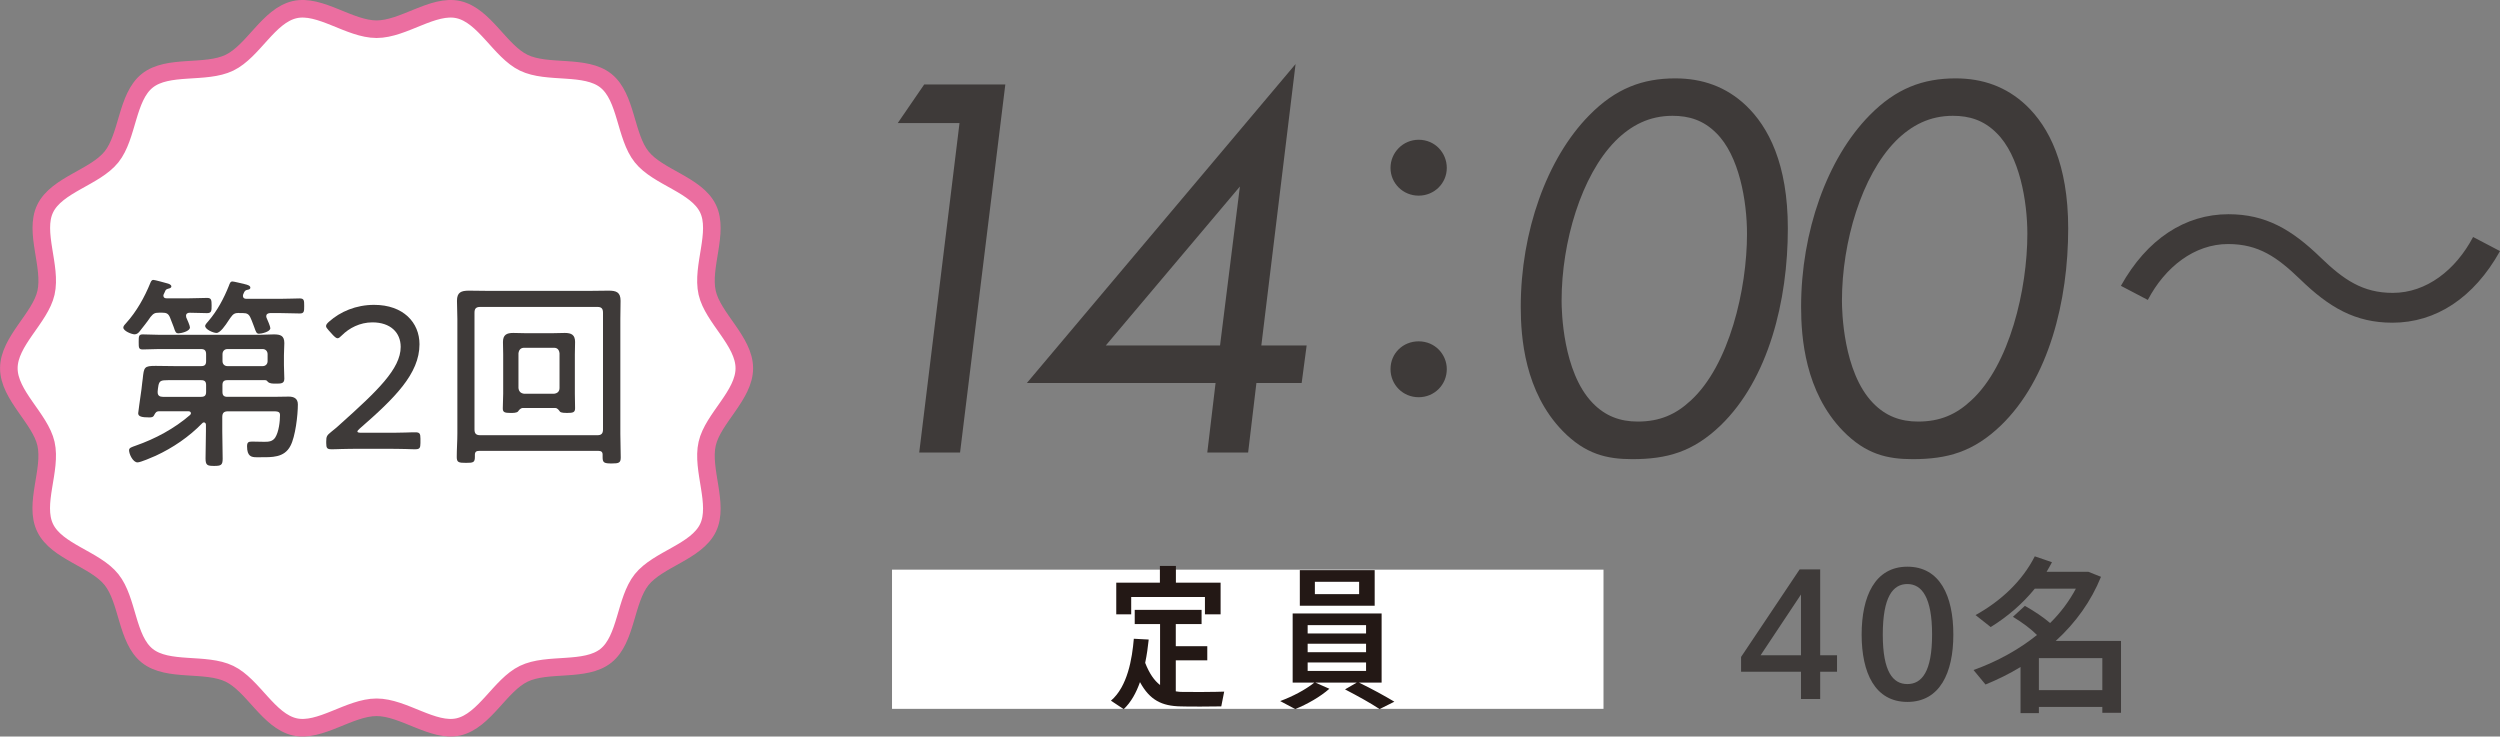
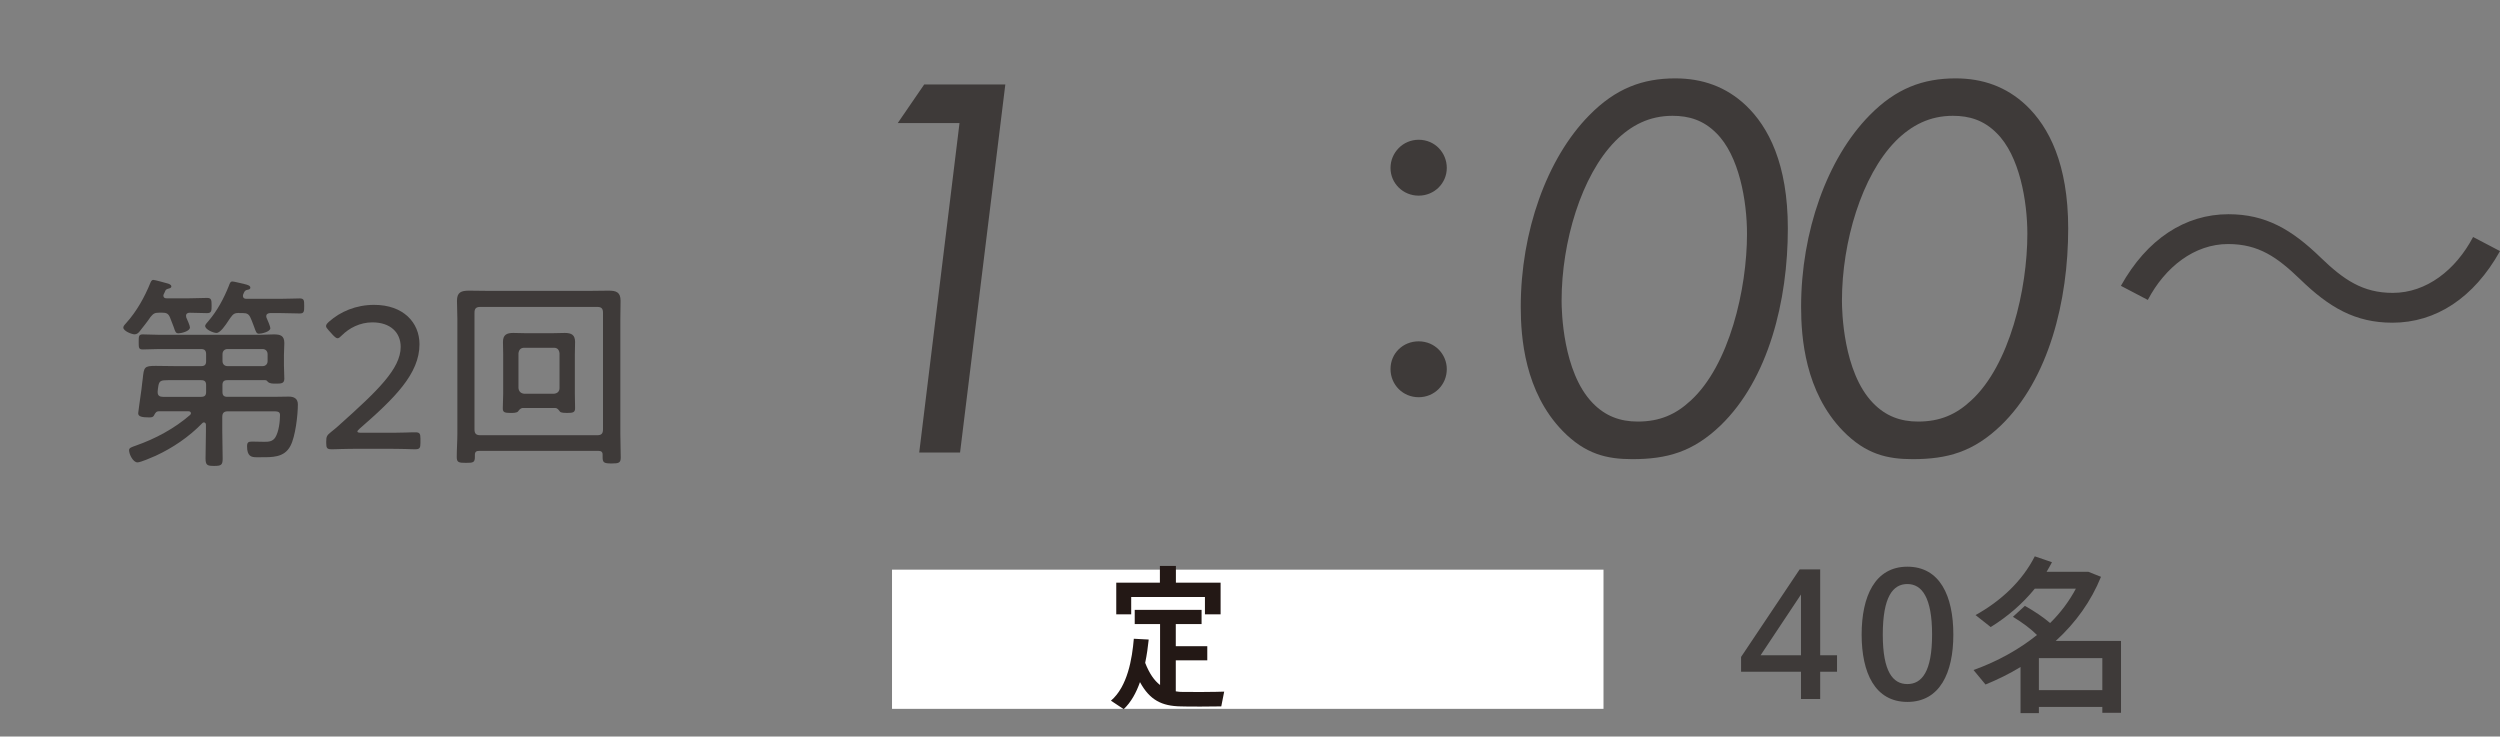
<svg xmlns="http://www.w3.org/2000/svg" id="_レイヤー_2" viewBox="0 0 446.85 131.65">
  <rect x="0" y="0" width="446.85" height="131.65" fill="#808080" stroke="none" />
  <defs>
    <style>.cls-1{fill:#231815;}.cls-1,.cls-2,.cls-3{stroke-width:0px;}.cls-2{fill:#3e3a39;}.cls-4{fill:none;stroke:#eb6ea0;stroke-miterlimit:10;stroke-width:3.14px;}.cls-3{fill:#fff;}</style>
  </defs>
  <g id="_レイヤー_2-2">
    <path class="cls-2" d="M171.51,22h-11.05l4.73-6.9h14.5l-8.09,65.79h-7.3l7.2-58.88Z" />
-     <path class="cls-2" d="M225.46,61.75h8.09l-.89,6.71h-8.09l-1.48,12.43h-7.3l1.48-12.43h-33.73l48.03-57.01-6.12,50.3ZM218.07,61.75l3.55-28.41-23.97,28.41h20.42Z" />
    <path class="cls-2" d="M258.6,30.01c0,2.74-2.22,4.96-5.03,4.96s-5.03-2.22-5.03-4.96,2.22-5.03,5.03-5.03c2.96,0,5.03,2.37,5.03,5.03ZM258.6,65.97c0,2.81-2.22,5.03-5.03,5.03s-5.03-2.22-5.03-5.03,2.22-4.96,5.03-4.96c2.96,0,5.03,2.37,5.03,4.96Z" />
    <path class="cls-2" d="M279.32,77.04c-6.81-7-7.5-16.77-7.5-22.19,0-13.41,4.64-26.53,12.23-34.23,4.73-4.83,9.57-6.61,15.39-6.61,4.83,0,9.07,1.48,12.62,4.83,4.04,3.85,7.5,10.46,7.5,22,0,12.92-3.45,26.93-12.03,35.21-4.93,4.73-9.57,6.02-15.78,6.02-4.54,0-8.38-.89-12.43-5.03ZM288.69,25.25c-6.02,6.12-9.57,17.95-9.57,28.5,0,1.78.2,12.72,5.52,18.25,2.27,2.37,4.93,3.35,8.09,3.35,3.95,0,6.81-1.28,9.47-3.75,6.9-6.31,10.06-19.92,10.06-29.79,0-5.82-1.38-14.01-5.52-18.05-2.27-2.27-4.83-3.06-7.79-3.06-4.14,0-7.4,1.68-10.26,4.54Z" />
    <path class="cls-2" d="M329.43,77.04c-6.81-7-7.5-16.77-7.5-22.19,0-13.41,4.64-26.53,12.23-34.23,4.73-4.83,9.57-6.61,15.39-6.61,4.83,0,9.07,1.48,12.62,4.83,4.04,3.85,7.5,10.46,7.5,22,0,12.92-3.45,26.93-12.03,35.21-4.93,4.73-9.57,6.02-15.78,6.02-4.54,0-8.38-.89-12.43-5.03ZM338.8,25.25c-6.02,6.12-9.57,17.95-9.57,28.5,0,1.78.2,12.72,5.52,18.25,2.27,2.37,4.93,3.35,8.09,3.35,3.95,0,6.81-1.28,9.47-3.75,6.9-6.31,10.06-19.92,10.06-29.79,0-5.82-1.38-14.01-5.52-18.05-2.27-2.27-4.83-3.06-7.79-3.06-4.14,0-7.4,1.68-10.26,4.54Z" />
    <path class="cls-2" d="M446.85,44.88c-4.66,8.36-11.47,12.8-19.23,12.8-6.66,0-11.32-2.74-16.5-7.77-4.07-3.92-7.4-6.29-12.87-6.29-5.99,0-11.24,4.07-14.35,9.99l-4.81-2.52c4.66-8.36,11.47-12.8,19.23-12.8,6.66,0,11.32,2.74,16.5,7.77,4.07,3.92,7.47,6.29,12.87,6.29,5.99,0,11.24-4.07,14.35-9.99l4.81,2.52Z" />
-     <path class="cls-3" d="M133.04,65.82c0,4.83-5.62,8.97-6.64,13.49-1.06,4.67,2.18,10.83.15,15.04-2.07,4.28-8.92,5.58-11.86,9.25-2.95,3.7-2.7,10.66-6.39,13.61-3.68,2.94-10.41,1.15-14.69,3.22-4.21,2.03-7,8.43-11.67,9.49-4.52,1.03-9.8-3.5-14.63-3.5s-10.11,4.53-14.63,3.5c-4.67-1.06-7.46-7.46-11.67-9.49-4.28-2.07-11.01-.28-14.69-3.22-3.7-2.95-3.44-9.92-6.39-13.61-2.94-3.68-9.79-4.97-11.86-9.25s1.21-10.37.15-15.04c-1.03-4.52-6.64-8.66-6.64-13.49s5.62-8.97,6.64-13.49c1.06-4.67-2.18-10.83-.15-15.04,2.07-4.28,8.92-5.58,11.86-9.25s2.7-10.66,6.39-13.61,10.41-1.15,14.69-3.22,7-8.43,11.67-9.49c4.52-1.03,9.8,3.5,14.63,3.5s10.11-4.53,14.63-3.5c4.67,1.06,7.46,7.46,11.67,9.49,4.28,2.07,11.01.28,14.69,3.22,3.7,2.95,3.44,9.92,6.39,13.61s9.79,4.97,11.86,9.25c2.03,4.21-1.21,10.37-.15,15.04,1.03,4.52,6.64,8.66,6.64,13.49Z" />
-     <path class="cls-4" d="M133.04,65.82c0,4.83-5.62,8.97-6.64,13.49-1.06,4.67,2.18,10.83.15,15.04-2.07,4.28-8.92,5.58-11.86,9.25-2.95,3.7-2.7,10.66-6.39,13.61-3.68,2.94-10.41,1.15-14.69,3.22-4.21,2.03-7,8.43-11.67,9.49-4.52,1.03-9.8-3.5-14.63-3.5s-10.11,4.53-14.63,3.5c-4.67-1.06-7.46-7.46-11.67-9.49-4.28-2.07-11.01-.28-14.69-3.22-3.7-2.95-3.44-9.92-6.39-13.61-2.94-3.68-9.79-4.97-11.86-9.25s1.21-10.37.15-15.04c-1.03-4.52-6.64-8.66-6.64-13.49s5.62-8.97,6.64-13.49c1.06-4.67-2.18-10.83-.15-15.04,2.07-4.28,8.92-5.58,11.86-9.25s2.7-10.66,6.39-13.61,10.41-1.15,14.69-3.22,7-8.43,11.67-9.49c4.52-1.03,9.8,3.5,14.63,3.5s10.11-4.53,14.63-3.5c4.67,1.06,7.46,7.46,11.67,9.49,4.28,2.07,11.01.28,14.69,3.22,3.7,2.95,3.44,9.92,6.39,13.61s9.79,4.97,11.86,9.25c2.03,4.21-1.21,10.37-.15,15.04,1.03,4.52,6.64,8.66,6.64,13.49Z" />
    <path class="cls-2" d="M29,55.89h-.55c-.81,0-1.03.15-1.55.77-.41.63-1.47,1.99-1.95,2.58-.22.29-.52.52-.88.52-.52,0-2.03-.59-2.03-1.22,0-.29.33-.59.52-.81,1.84-2.03,3.28-4.61,4.31-7.15.11-.26.22-.55.55-.55.26,0,2.1.52,2.51.63.26.07.7.22.7.55,0,.22-.29.33-.48.37-.41.11-.48.18-.59.37-.07.15-.15.37-.29.63-.04.07-.07.18-.07.26,0,.37.26.48.55.48h4.09c1.11,0,2.25-.07,3.17-.07.77,0,.81.37.81,1.36,0,.92,0,1.36-.81,1.36-.92,0-2.03-.07-3.1-.07-.37,0-.66.15-.66.55,0,.11.04.22.04.29.15.33.66,1.47.66,1.77,0,.74-1.66,1.07-2.03,1.07-.52,0-.59-.26-.88-1.14-.15-.41-.37-.96-.66-1.7-.29-.7-.66-.85-1.36-.85ZM35.96,65.44c.63,0,.88-.26.88-.88v-1.25c0-.63-.26-.92-.88-.92h-7.63c-.92,0-1.88.07-2.8.07-.74,0-.74-.29-.74-1.33s0-1.36.74-1.36c.92,0,1.88.07,2.8.07h18.25c.77,0,1.55-.07,2.36-.07,1.18,0,1.88.22,1.88,1.55,0,.66-.07,1.36-.07,2.21v1.73c0,.85.07,1.7.07,2.43,0,.88-.59.88-1.51.88-.55,0-1.07,0-1.4-.29-.15-.18-.26-.33-.52-.33h-6.75c-.63,0-.88.26-.88.88v1.22c0,.63.26.88.88.88h8.29c.92,0,1.81-.04,2.69-.04.96,0,1.62.37,1.62,1.4,0,1.92-.44,5.75-1.33,7.41-1.11,2.14-3.32,2.03-5.46,2.03h-.59c-.92,0-1.7-.15-1.7-1.95,0-.7.22-.85.88-.85.74,0,1.47.04,2.21.04.77,0,1.47-.04,1.95-.77.63-1,.85-2.84.85-4.02,0-.74-.59-.66-1.95-.66h-7.34c-.74,0-1.03.29-1.03,1.03v2.54c0,1.62.07,3.28.07,4.9,0,1.14-.29,1.29-1.51,1.29s-1.55-.11-1.55-1.33c0-1.62.07-3.24.07-4.87v-1.14c0-.22-.11-.44-.37-.44-.11,0-.22.07-.29.15-2.36,2.43-5.24,4.39-8.33,5.82-.59.26-2.69,1.18-3.24,1.18-.81,0-1.51-1.47-1.51-2.18,0-.44.48-.55,1.18-.81,3.5-1.22,6.93-3.06,9.73-5.49.07-.11.15-.18.15-.29,0-.29-.26-.37-.44-.37h-5.24c-.52,0-.66.26-.88.66-.18.41-.48.44-.88.44-1.33,0-1.99-.15-1.99-.74,0-.18.33-2.43.59-4.31.11-.92.18-1.66.22-1.84.22-2.1.26-2.32,2.32-2.32,1,0,2.32.04,3.32.04h4.79ZM35.96,70.93c.63,0,.88-.26.88-.88v-1.22c0-.63-.26-.88-.88-.88h-5.93c-1.22,0-1.51.11-1.7.88-.07.26-.15,1.07-.15,1.14v.15c0,.59.37.81.92.81h6.86ZM42.75,55.93c-.81,0-1.07.18-1.55.85-.11.15-.22.29-.33.48-.59.92-1.51,2.25-2.17,2.25-.59,0-2.03-.63-2.03-1.25,0-.26.41-.66.59-.88,1.58-1.84,2.76-4.06,3.65-6.3.15-.41.26-.77.63-.77.26,0,1.55.33,1.95.41.07,0,.15.04.26.07.48.11,1,.26,1,.63,0,.26-.26.33-.48.37-.37.07-.48.18-.63.44-.18.37-.22.48-.22.66,0,.37.26.52.59.52h6.12c1.33,0,2.62-.07,3.43-.07s.81.37.81,1.36c0,.92,0,1.33-.77,1.33-1.07,0-2.29-.07-3.47-.07h-1.88c-.37.04-.66.15-.66.59,0,.11.04.22.07.29.15.33.66,1.51.66,1.81,0,.66-1.58,1-2.03,1s-.55-.33-.85-1.18c-.18-.41-.33-.96-.66-1.66-.29-.66-.63-.85-1.36-.85h-.66ZM46.95,65.44c.52,0,.88-.37.88-.88v-1.25c0-.55-.37-.92-.88-.92h-6.3c-.52,0-.88.37-.88.92v1.25c0,.52.37.88.88.88h6.3Z" />
    <path class="cls-2" d="M68.92,77.35c1.03,0,2.47,0,3.58-.04.85-.04,1.51-.04,1.73-.04.77,0,.92.22.92,1.11v.81c0,.88-.15,1.11-.92,1.11-.18,0-.81,0-1.58-.04-1.14-.04-2.65-.04-3.72-.04h-4.57c-1,0-2.36,0-3.43.04-.81.04-1.47.04-1.7.04-.77,0-.92-.22-.92-1.11v-.26c0-.92.11-1.11.88-1.73.63-.48,1.25-1.03,1.81-1.55,6.41-5.75,10.62-9.73,10.62-13.64,0-2.58-1.84-4.39-5.05-4.39-2.25,0-4.17,1.03-5.46,2.32-.33.33-.55.52-.77.52s-.44-.18-.81-.55l-.77-.85c-.29-.33-.48-.55-.48-.77,0-.26.18-.48.55-.81,1.99-1.77,4.79-2.99,8.04-2.99,5.23,0,8.11,3.17,8.11,7.04,0,5.27-4.42,9.62-10.69,15.08-.29.26-.41.41-.41.52,0,.15.22.22.66.22h4.39Z" />
    <path class="cls-2" d="M85.62,80.59c-.48,0-.74.18-.74.7v.37c0,1-.29,1.07-1.58,1.07s-1.66-.07-1.66-1.03c0-1.4.11-2.84.11-4.24v-20.46c0-1.07-.07-2.14-.07-3.24,0-1.51.74-1.81,2.14-1.81,1.18,0,2.36.04,3.54.04h17.92c1.14,0,2.32-.04,3.5-.04,1.36,0,2.14.26,2.14,1.81,0,1.11-.04,2.18-.04,3.24v20.57c0,1.4.07,2.8.07,4.2,0,.96-.33,1.07-1.62,1.07-1.36,0-1.62-.15-1.62-1.11v-.48c0-.48-.26-.66-.74-.66h-21.34ZM107.78,55.89c0-.74-.29-1.03-1-1.03h-20.94c-.74,0-1.03.29-1.03,1.03v20.87c0,.74.29,1.03,1.03,1.03h20.94c.7,0,1-.29,1-1.03v-20.87ZM93.4,72.92c-.37.04-.63.37-.81.63-.26.26-.85.26-1.36.26-1.07,0-1.36-.15-1.36-.81,0-.88.07-1.77.07-2.62v-7.04c0-.74-.04-1.47-.04-2.21,0-1.29.66-1.62,1.84-1.62.66,0,1.29.04,1.95.04h5.31c.66,0,1.29-.04,1.95-.04,1.18,0,1.84.33,1.84,1.62,0,.74-.04,1.47-.04,2.21v7.04c0,.85.04,1.73.04,2.58,0,.74-.33.85-1.44.85-.33,0-1,0-1.25-.22-.22-.29-.44-.63-.81-.66h-5.9ZM99.01,70.38c.63-.07,1-.41,1-1.03v-6.19c-.07-.63-.37-1-1-1h-5.31c-.63,0-.96.37-1.03,1v6.19c.07.63.41.96,1.03,1.03h5.31Z" />
    <path class="cls-2" d="M325.34,117.12h3.01v2.95h-3.01v4.87h-3.43v-4.87h-10.71v-2.65l10.47-15.65h3.67v15.35ZM321.91,117.12v-10.86l-7.22,10.86h7.22Z" />
    <path class="cls-2" d="M349.14,113.45c0,6.8-2.41,12.01-8.21,12.01s-8.18-5.21-8.18-12.04,2.38-12.13,8.18-12.13,8.21,5.21,8.21,12.13v.03ZM336.53,113.45c0,6.62,1.81,8.82,4.39,8.82s4.42-2.2,4.42-8.85-1.83-9.03-4.42-9.03-4.39,2.29-4.39,9.03v.03Z" />
    <path class="cls-2" d="M364.43,126.39v1.08h-3.28v-8.25c-1.96,1.2-4.06,2.23-6.26,3.13l-2.14-2.59c4.33-1.56,8.15-3.7,11.34-6.26-1.11-1.11-2.56-2.2-4.3-3.25l2.14-1.96c1.81,1.02,3.31,2.05,4.51,3.07,1.9-1.87,3.43-3.94,4.6-6.14h-7.34c-2.2,2.71-4.9,5.02-7.88,6.86l-2.71-2.14c4.54-2.53,8.3-6.02,10.59-10.5l3.07,1.05c-.3.57-.63,1.17-.96,1.71h7.46l2.26.9c-1.75,4.33-4.51,8.21-8.09,11.46h11.67v12.85h-3.34v-1.05h-11.34ZM375.77,123.35v-5.72h-11.34v5.72h11.34Z" />
    <rect class="cls-3" x="159.44" y="101.82" width="127.17" height="24.88" />
    <path class="cls-1" d="M210.15,123.57c.44.08.88.11,1.35.11.99.03,6.12,0,7.31-.06l-.52,2.64c-1.13.03-6.07.06-7.25,0-3.35-.06-5.52-1.1-7.28-4.34-.66,1.87-1.59,3.6-2.91,4.83l-2.28-1.51c2.97-2.53,3.79-7.5,4.09-11.07l2.66.14c-.14,1.32-.33,2.75-.63,4.17.74,1.9,1.62,3.16,2.66,3.96v-10.9h-4.53v-2.53h11.95v2.53h-4.61v3.96h5.63v2.53h-5.63v5.55ZM202.18,109.81h-2.66v-5.66h7.8v-2.99h2.86v2.99h7.99v5.66h-2.8v-3.1h-13.18v3.1Z" />
-     <path class="cls-1" d="M242.91,122.01c2.42,1.18,4.42,2.28,6.32,3.41l-2.64,1.32c-1.67-1.1-3.74-2.25-6.18-3.52l2.09-1.21h-7.39l2.5,1.1c-1.62,1.43-3.93,2.75-6.1,3.63l-2.69-1.43c2.2-.82,4.45-1.98,6.1-3.3h-3.87v-12.36h15.9v12.36h-4.04ZM245.71,108.27h-13.38v-6.37h13.38v6.37ZM233.73,113.22h10.44v-1.48h-10.44v1.48ZM233.73,116.57h10.44v-1.51h-10.44v1.51ZM233.73,119.92h10.44v-1.51h-10.44v1.51ZM242.93,103.99h-7.91v2.2h7.91v-2.2Z" />
  </g>
</svg>